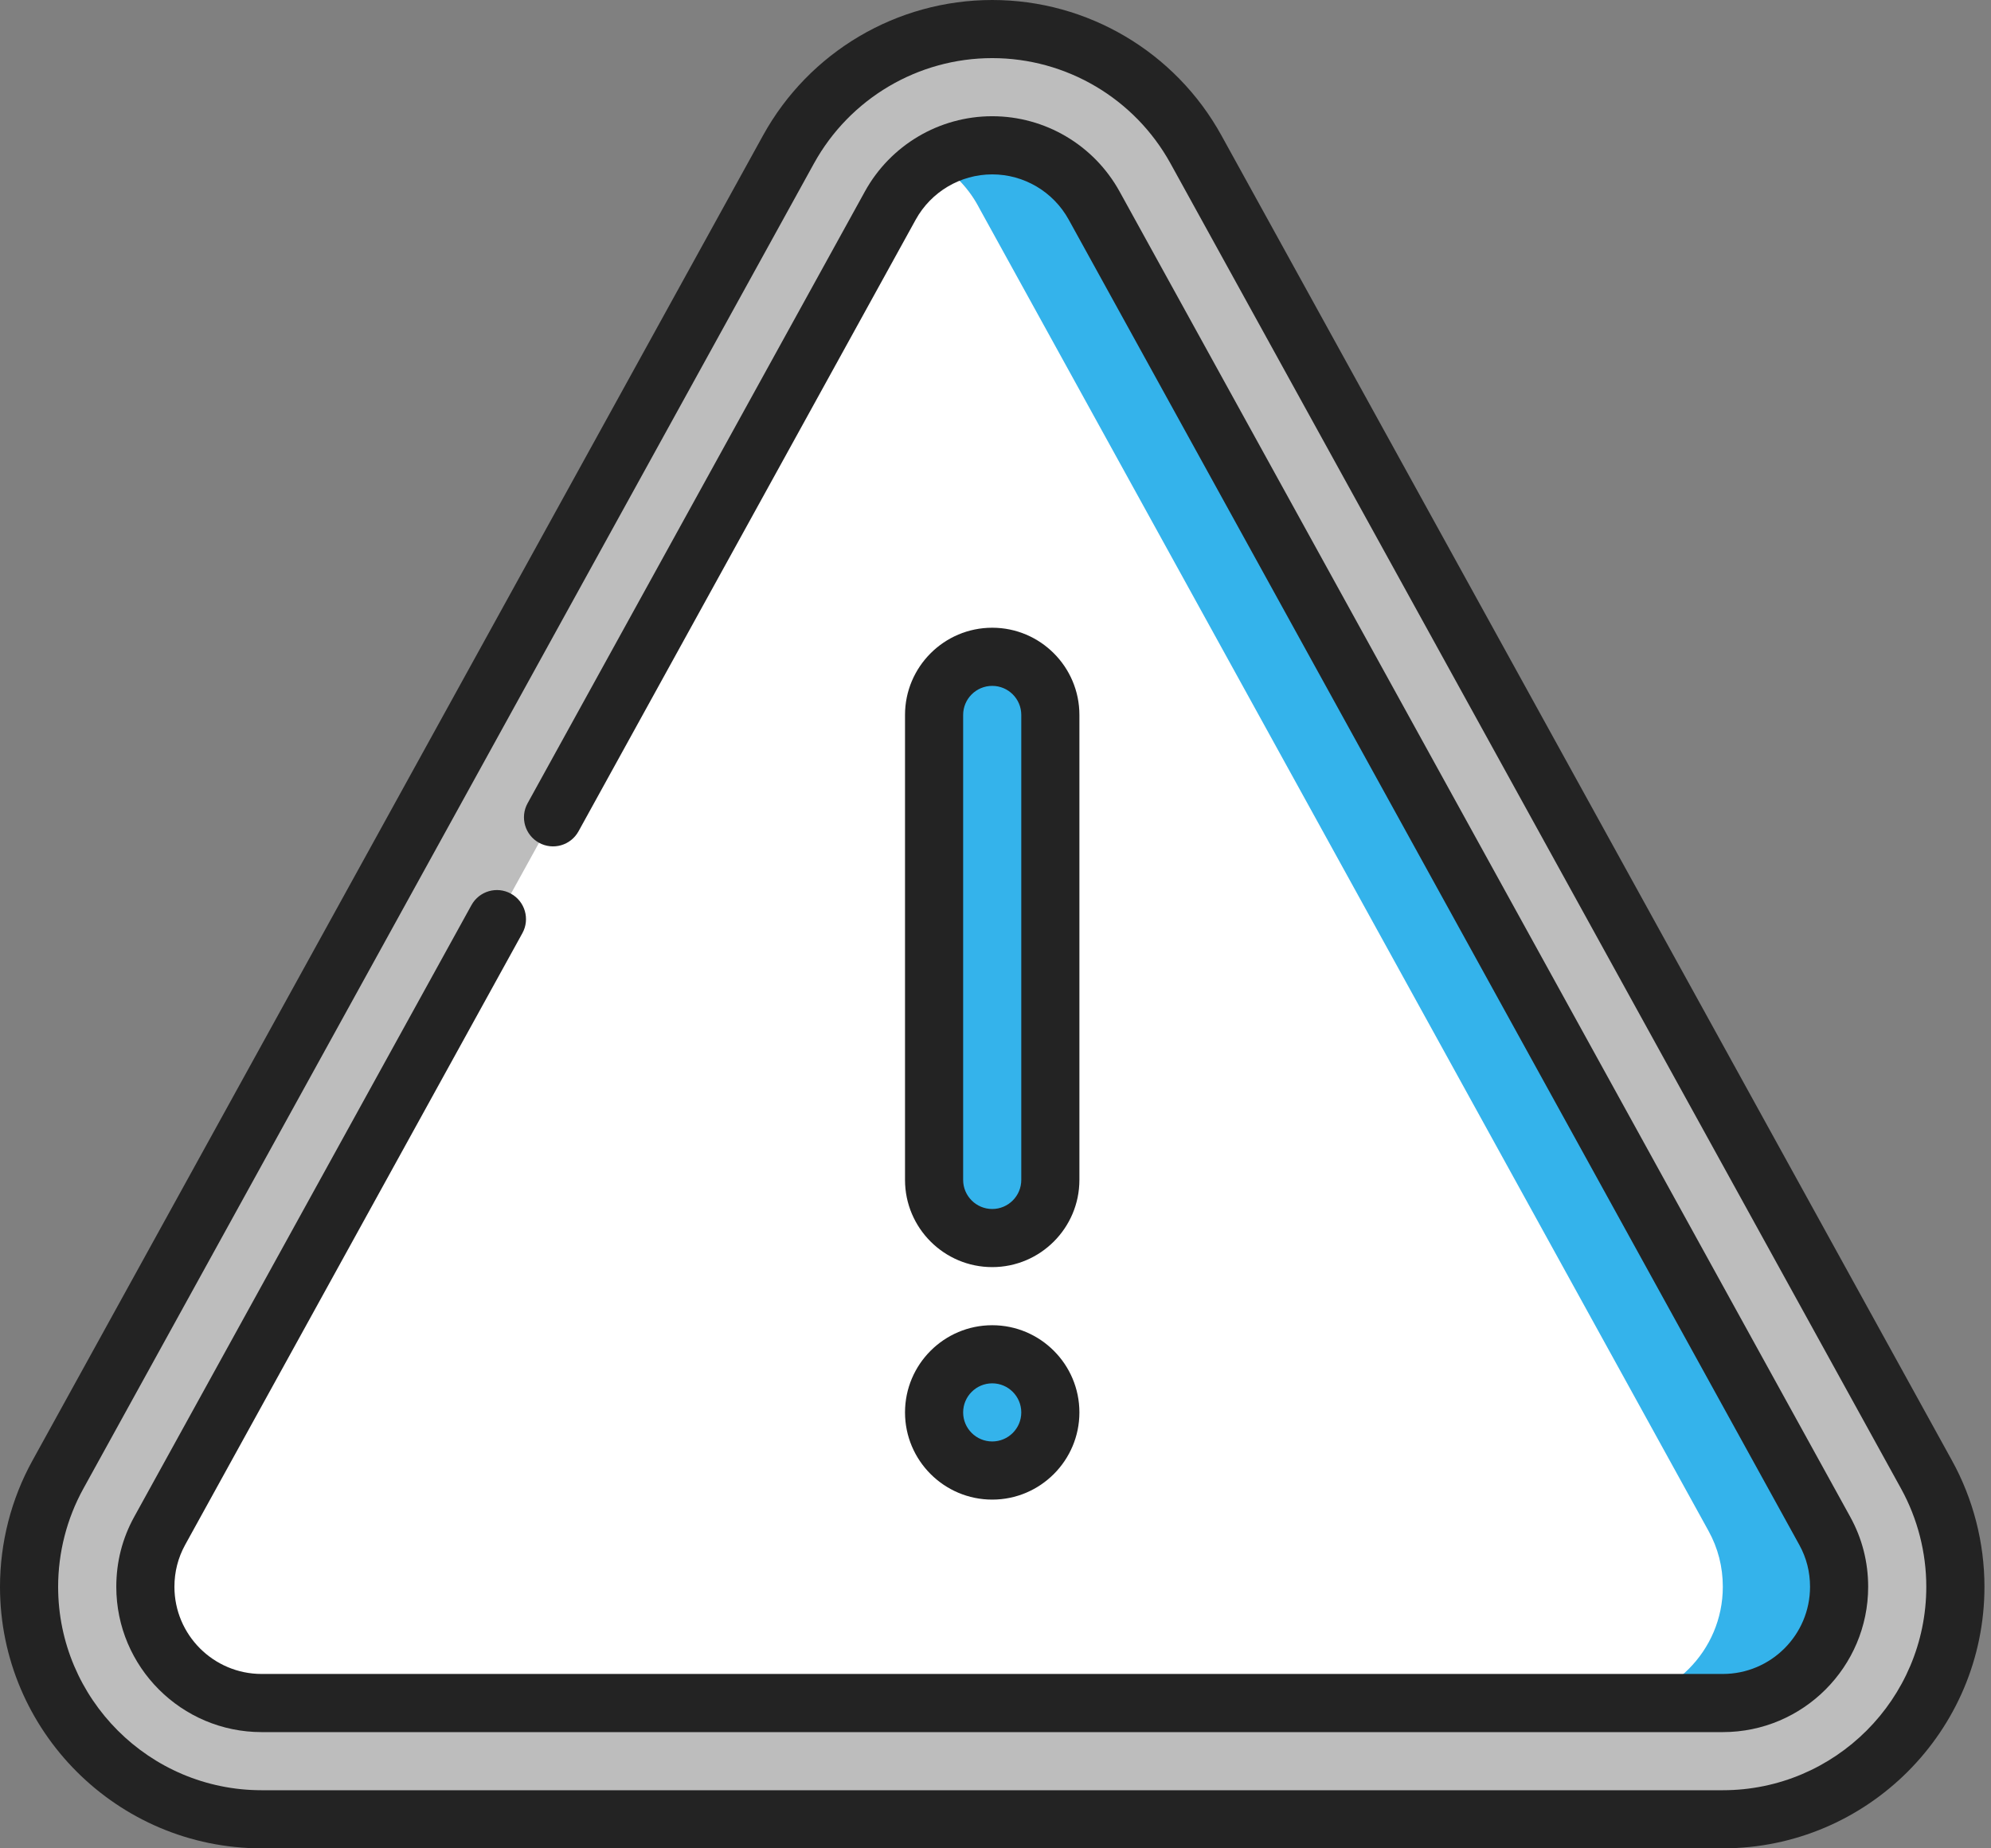
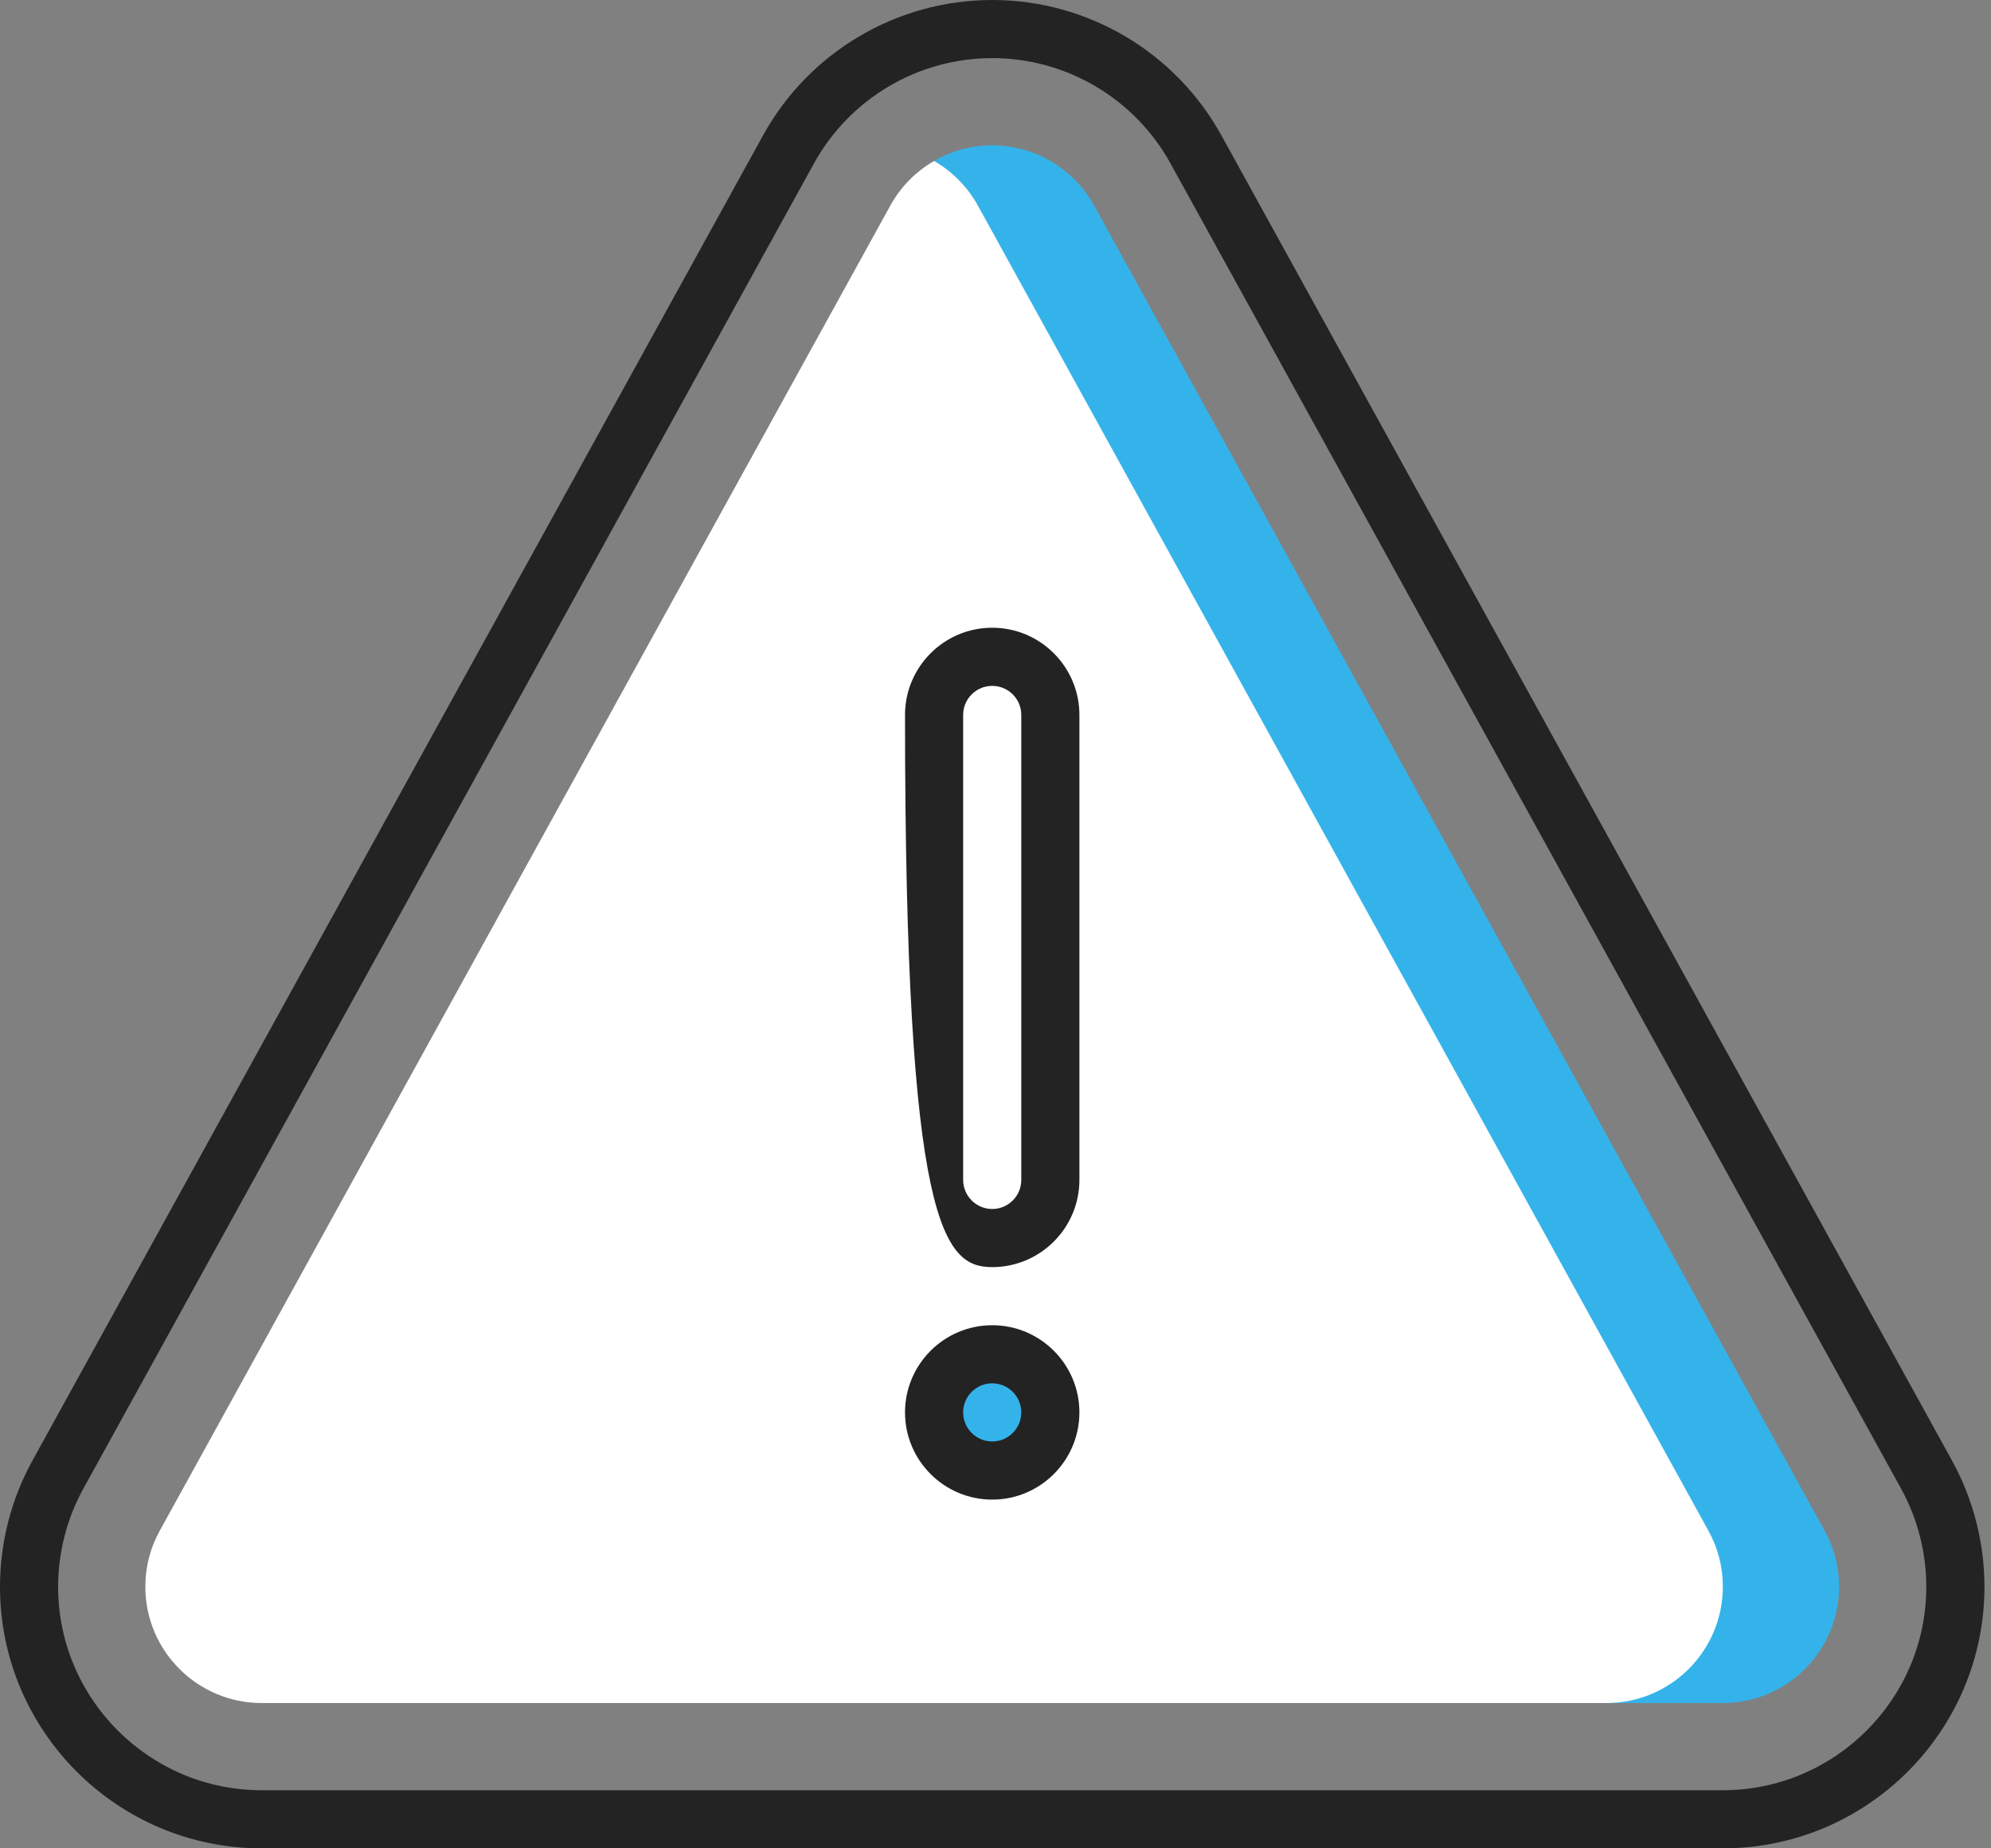
<svg xmlns="http://www.w3.org/2000/svg" width="56" height="52" viewBox="0 0 56 52" fill="none">
  <rect x="0" y="0" width="56" height="52" fill="#808080" stroke="none" />
-   <path d="M54.188 41.489L33.639 4.206C32.526 2.186 30.377 0.818 27.908 0.818C25.439 0.818 23.29 2.186 22.176 4.206L1.627 41.489C1.111 42.424 0.818 43.498 0.818 44.642C0.818 48.254 3.746 51.182 7.359 51.182H48.457C52.069 51.182 54.998 48.254 54.998 44.642C54.998 43.498 54.704 42.424 54.188 41.489Z" fill="#BDBDBD" />
  <path d="M51.324 43.068L30.775 5.785C30.198 4.738 29.1 4.088 27.908 4.088C27.323 4.088 26.762 4.245 26.273 4.528C26.78 4.822 27.211 5.251 27.504 5.785L45.187 47.912H48.457C50.26 47.912 51.727 46.445 51.727 44.642C51.727 44.082 51.592 43.553 51.324 43.068Z" fill="#34B3EB" />
  <path d="M48.457 44.642C48.457 44.082 48.322 43.553 48.054 43.068L27.505 5.785C27.211 5.251 26.781 4.822 26.273 4.528C25.765 4.822 25.334 5.251 25.041 5.785L4.491 43.068C4.224 43.553 4.088 44.082 4.088 44.642C4.088 46.445 5.555 47.912 7.359 47.912H45.187C46.99 47.912 48.457 46.445 48.457 44.642Z" fill="white" />
  <path d="M29.543 39.736C29.543 40.639 28.811 41.371 27.908 41.371C27.005 41.371 26.273 40.639 26.273 39.736C26.273 38.833 27.005 38.101 27.908 38.101C28.811 38.101 29.543 38.833 29.543 39.736Z" fill="#34B3EB" />
-   <path d="M27.908 18.478C27.005 18.478 26.273 19.21 26.273 20.113V33.195C26.273 34.098 27.005 34.83 27.908 34.83C28.811 34.83 29.543 34.098 29.543 33.195V20.113C29.543 19.21 28.811 18.478 27.908 18.478Z" fill="#34B3EB" />
  <path d="M54.905 41.094L34.355 3.811C33.059 1.46 30.589 0 27.908 0C25.227 0 22.756 1.46 21.461 3.811L0.911 41.094C0.315 42.175 0 43.402 0 44.642C0 48.699 3.301 52 7.358 52H48.457C52.514 52 55.816 48.699 55.816 44.642C55.816 43.402 55.5 42.175 54.905 41.094ZM48.457 50.365H7.358C4.203 50.365 1.635 47.797 1.635 44.642C1.635 43.677 1.88 42.724 2.343 41.883L22.893 4.6C23.901 2.771 25.822 1.635 27.908 1.635C29.993 1.635 31.915 2.771 32.923 4.6L53.472 41.883C53.935 42.724 54.18 43.677 54.18 44.642C54.18 47.797 51.613 50.365 48.457 50.365Z" fill="#232323" />
-   <path d="M31.491 5.39C30.77 4.082 29.397 3.27 27.908 3.27C26.418 3.27 25.045 4.082 24.325 5.39L14.839 22.599C14.621 22.995 14.765 23.492 15.161 23.71C15.556 23.928 16.053 23.784 16.271 23.389L25.756 6.179C26.19 5.394 27.014 4.906 27.908 4.906C28.802 4.906 29.626 5.394 30.059 6.179L50.608 43.462C50.809 43.825 50.91 44.222 50.91 44.642C50.91 45.994 49.81 47.094 48.457 47.094H7.359C6.006 47.094 4.906 45.994 4.906 44.642C4.906 44.222 5.007 43.826 5.207 43.462L14.693 26.253C14.911 25.857 14.767 25.36 14.371 25.142C13.976 24.924 13.479 25.068 13.261 25.463L3.775 42.673C3.44 43.281 3.271 43.943 3.271 44.642C3.271 46.896 5.104 48.73 7.359 48.73H48.457C50.712 48.73 52.545 46.896 52.545 44.642C52.545 43.943 52.375 43.281 52.04 42.673L31.491 5.39Z" fill="#232323" />
  <path d="M27.908 42.189C29.26 42.189 30.36 41.088 30.36 39.736C30.36 38.383 29.26 37.283 27.908 37.283C26.555 37.283 25.455 38.383 25.455 39.736C25.455 41.088 26.555 42.189 27.908 42.189ZM27.908 38.918C28.359 38.918 28.725 39.285 28.725 39.736C28.725 40.187 28.359 40.553 27.908 40.553C27.457 40.553 27.09 40.187 27.09 39.736C27.09 39.285 27.457 38.918 27.908 38.918Z" fill="#232323" />
-   <path d="M27.908 35.648C29.26 35.648 30.36 34.547 30.36 33.195V20.113C30.36 18.761 29.26 17.66 27.908 17.66C26.555 17.66 25.455 18.761 25.455 20.113V33.195C25.455 34.547 26.555 35.648 27.908 35.648ZM27.09 20.113C27.09 19.662 27.457 19.296 27.908 19.296C28.359 19.296 28.725 19.662 28.725 20.113V33.195C28.725 33.646 28.359 34.013 27.908 34.013C27.457 34.013 27.09 33.646 27.09 33.195V20.113Z" fill="#232323" />
+   <path d="M27.908 35.648C29.26 35.648 30.36 34.547 30.36 33.195V20.113C30.36 18.761 29.26 17.66 27.908 17.66C26.555 17.66 25.455 18.761 25.455 20.113C25.455 34.547 26.555 35.648 27.908 35.648ZM27.09 20.113C27.09 19.662 27.457 19.296 27.908 19.296C28.359 19.296 28.725 19.662 28.725 20.113V33.195C28.725 33.646 28.359 34.013 27.908 34.013C27.457 34.013 27.09 33.646 27.09 33.195V20.113Z" fill="#232323" />
</svg>